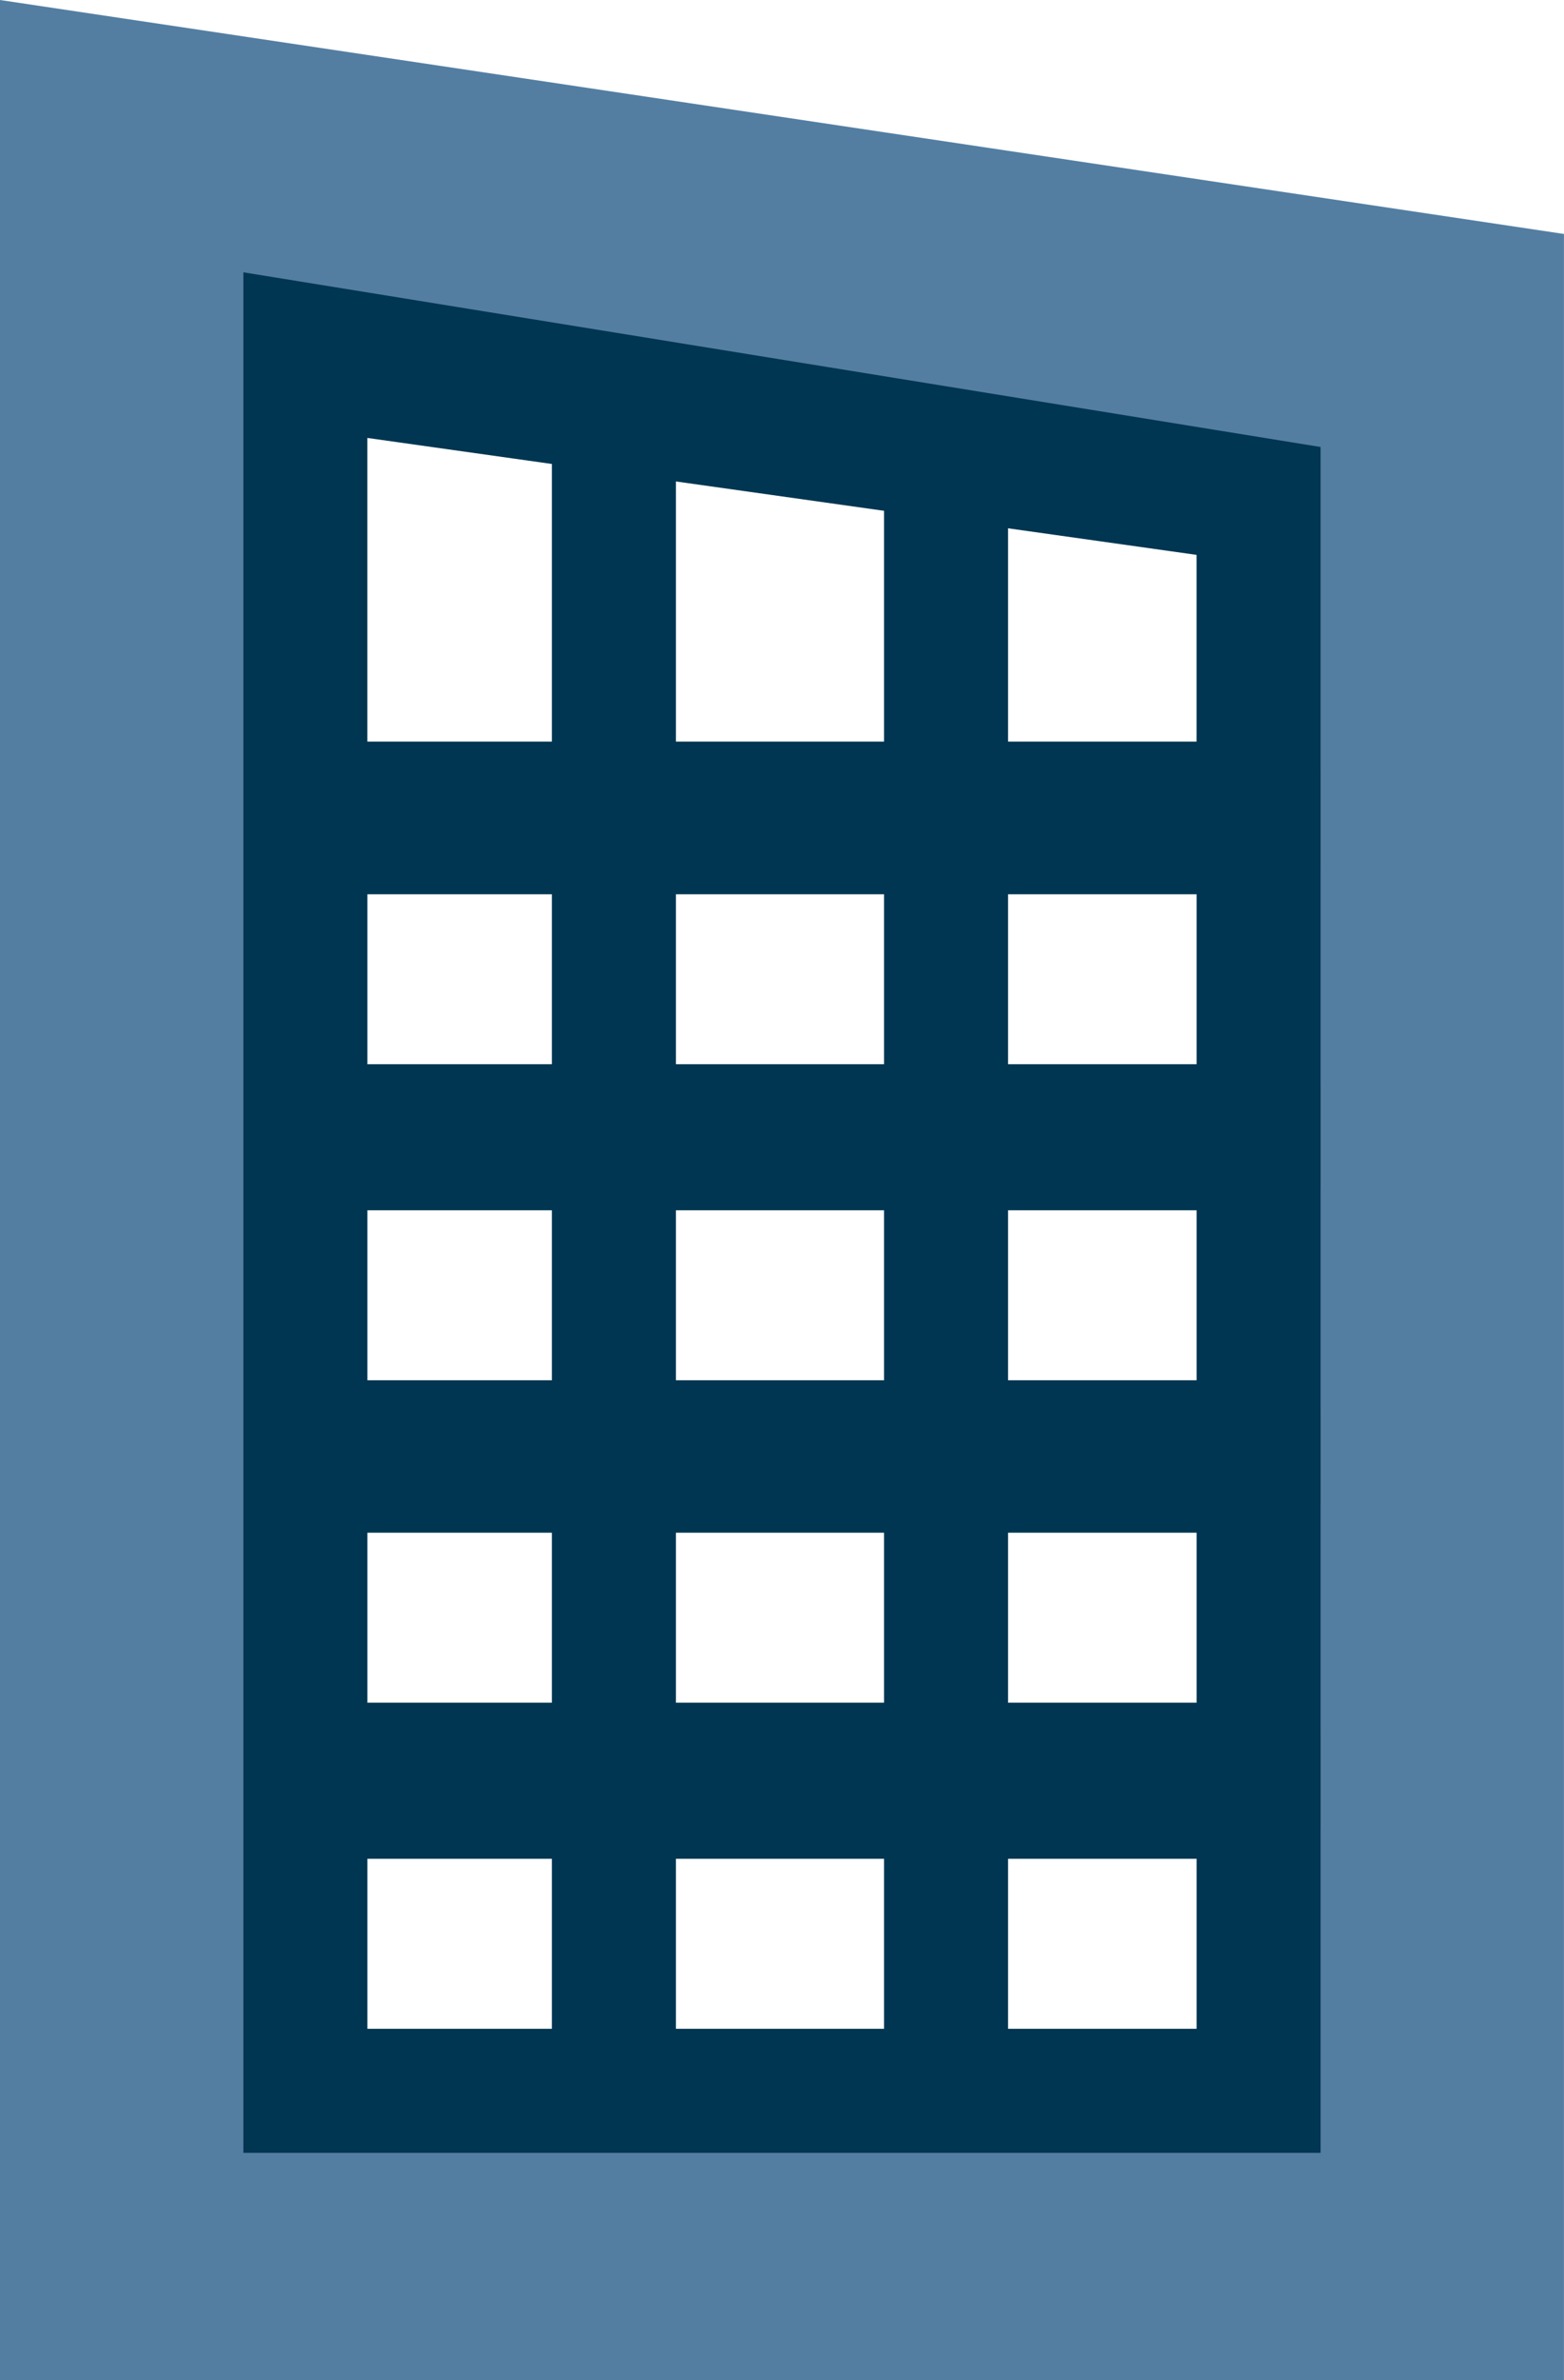
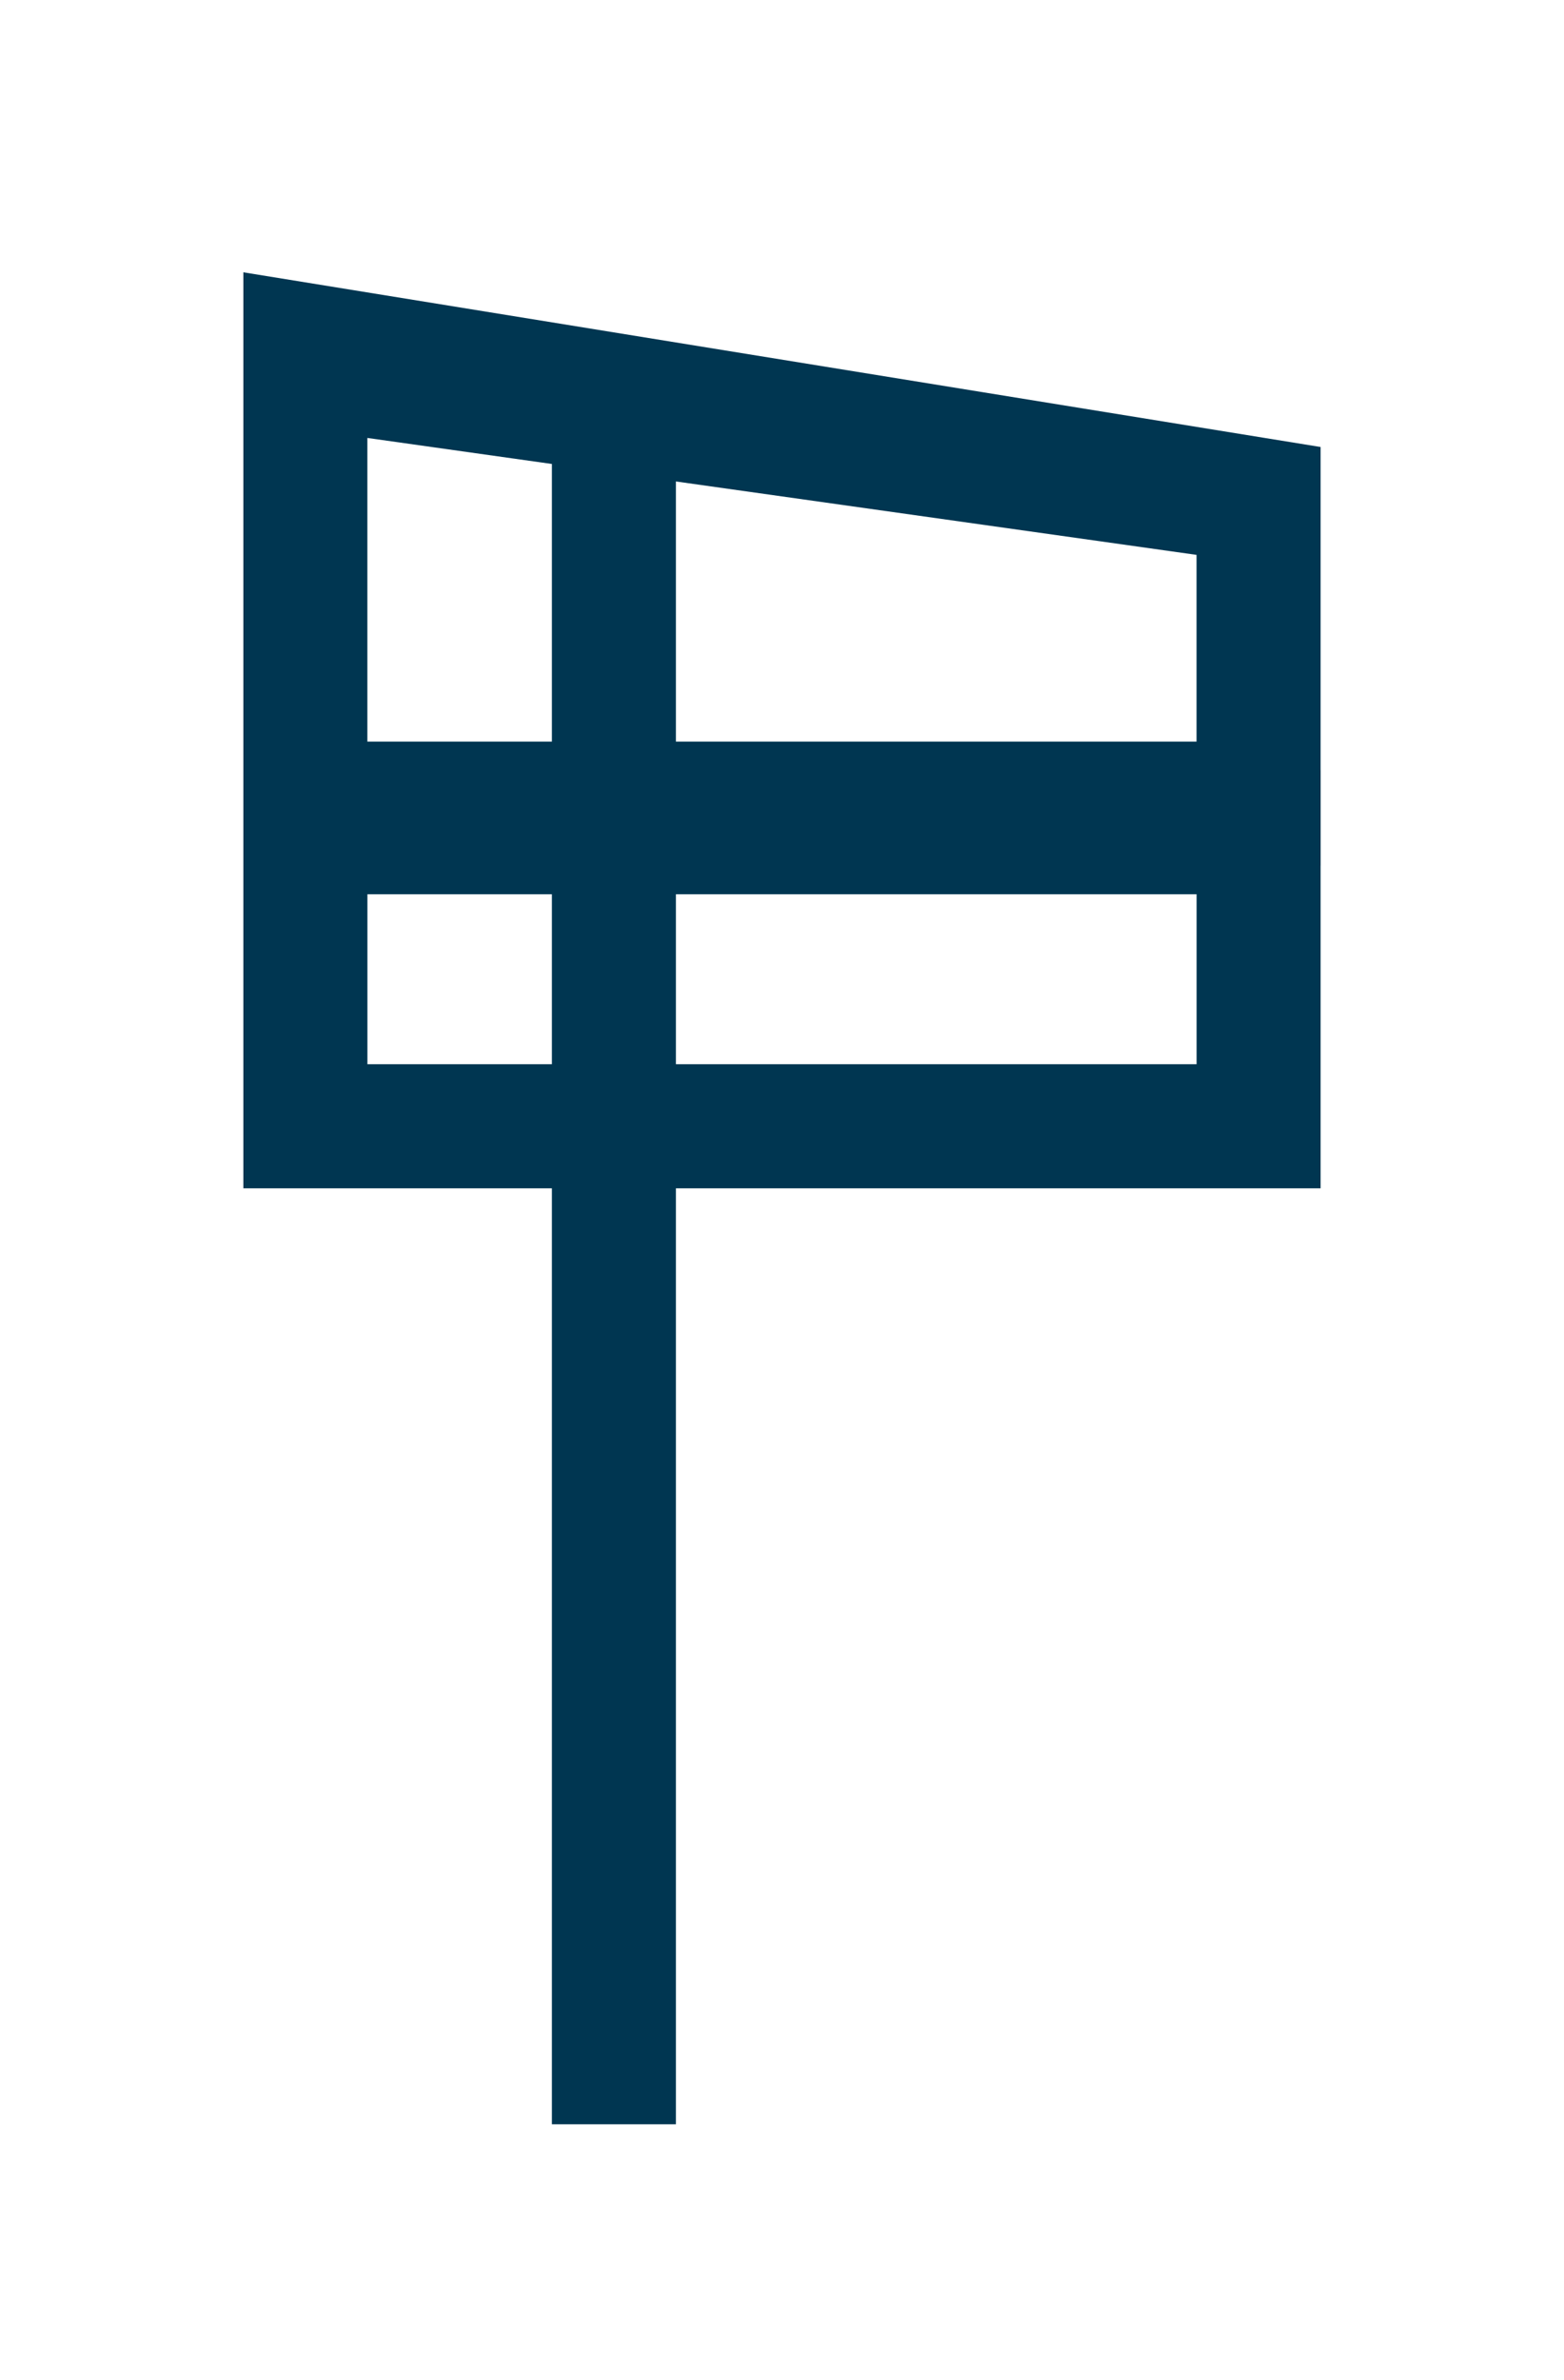
<svg xmlns="http://www.w3.org/2000/svg" id="Ebene_1" viewBox="0 0 326.54 496.63">
  <defs>
    <style>.cls-1,.cls-2{fill:none;}.cls-3{fill:#003651;}.cls-4{fill:#537ea2;}.cls-2{clip-path:url(#clippath);}</style>
    <clipPath id="clippath">
-       <rect class="cls-1" x="0" y=".02" width="326.53" height="496.62" />
-     </clipPath>
+       </clipPath>
  </defs>
  <g class="cls-2">
    <path class="cls-4" d="m326.54,496.63H0V0l326.54,48.82v447.82Zm-274.22-52.32h221.91V93.88L52.32,60.71v383.6Z" />
  </g>
  <path class="cls-3" d="m275.71,180.63H50.81V56.82l224.91,36.45v87.36Zm-199.01-25.89h173.12v-38.96l-173.12-24.4v63.36Z" />
  <path class="cls-3" d="m275.73,247.95H50.81v-87.26h224.91v87.26Zm-199.02-25.89h173.12v-35.47H76.71v35.47Z" />
-   <path class="cls-3" d="m275.73,313.89H50.81v-87.26h224.91v87.26Zm-199.02-25.89h173.12v-35.47H76.71v35.47Z" />
-   <path class="cls-3" d="m275.73,381.17H50.81v-87.26h224.91v87.26Zm-199.02-25.89h173.12v-35.47H76.71v35.47Z" />
-   <path class="cls-3" d="m275.73,449.21H50.81v-87.26h224.91v87.26Zm-199.02-25.89h173.12v-35.47H76.71v35.47Z" />
  <rect class="cls-3" x="115.23" y="80.75" width="25.89" height="362.49" />
-   <rect class="cls-3" x="184.58" y="93" width="25.89" height="350.23" />
</svg>